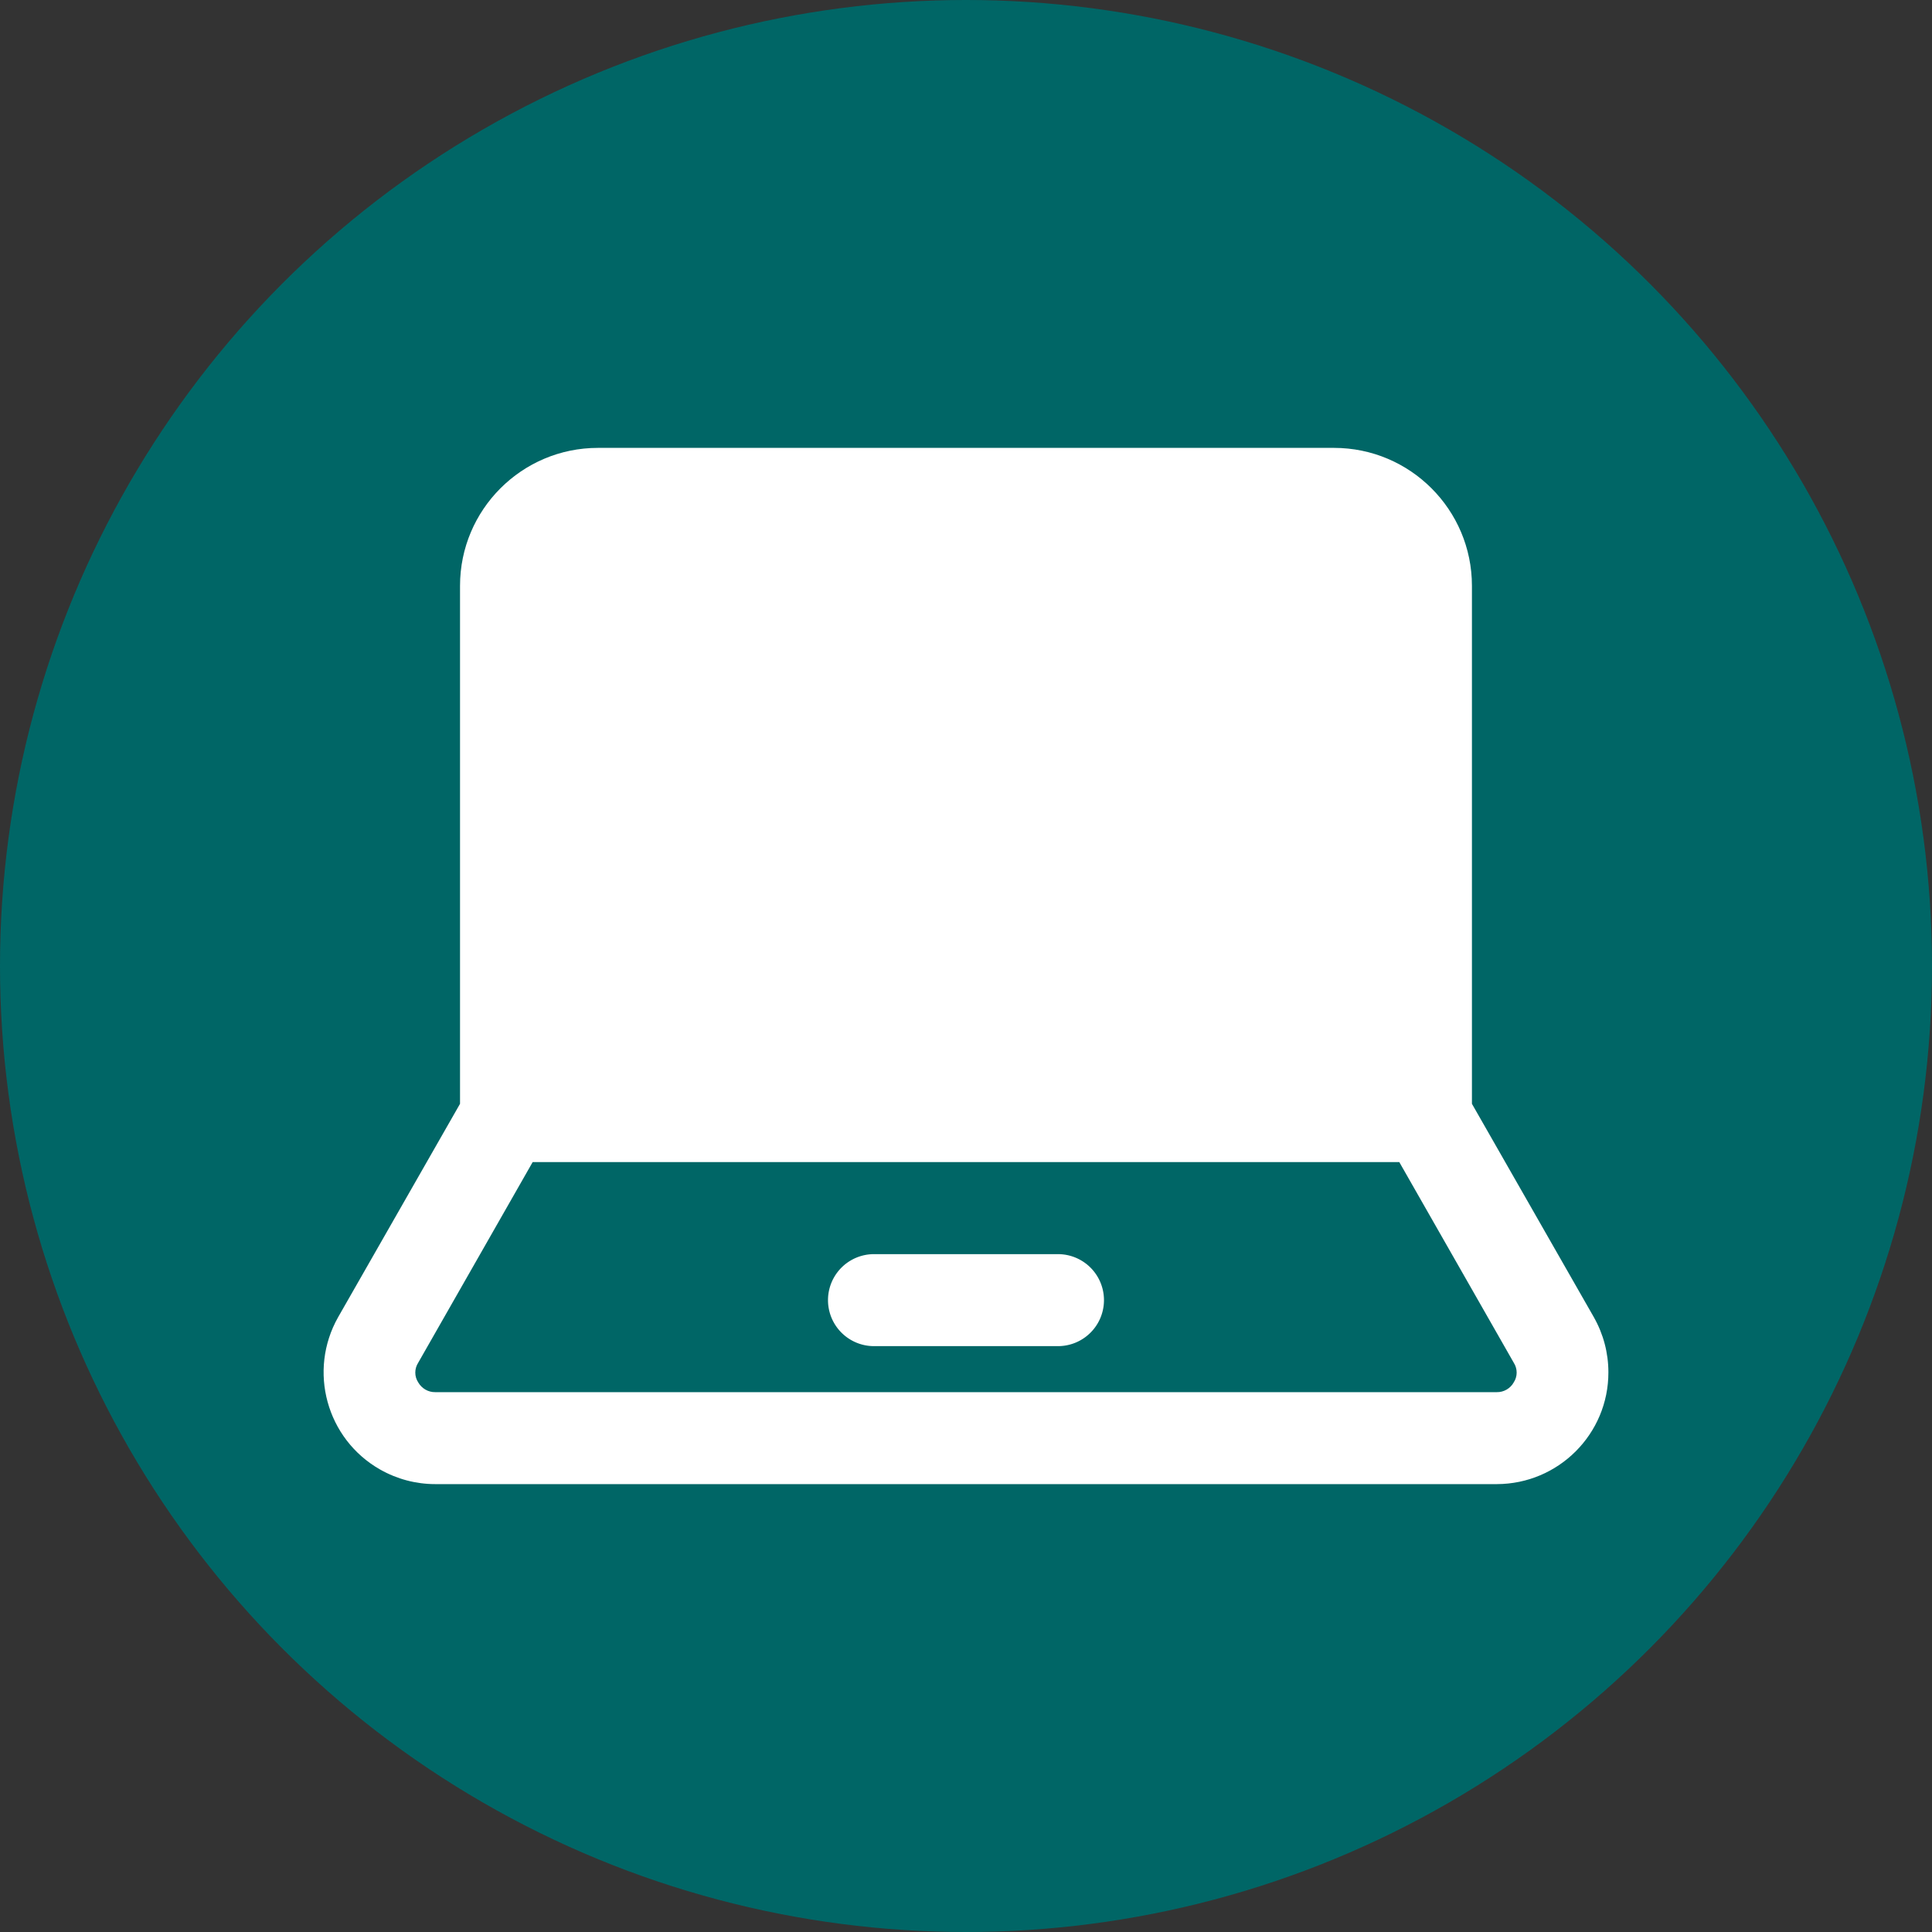
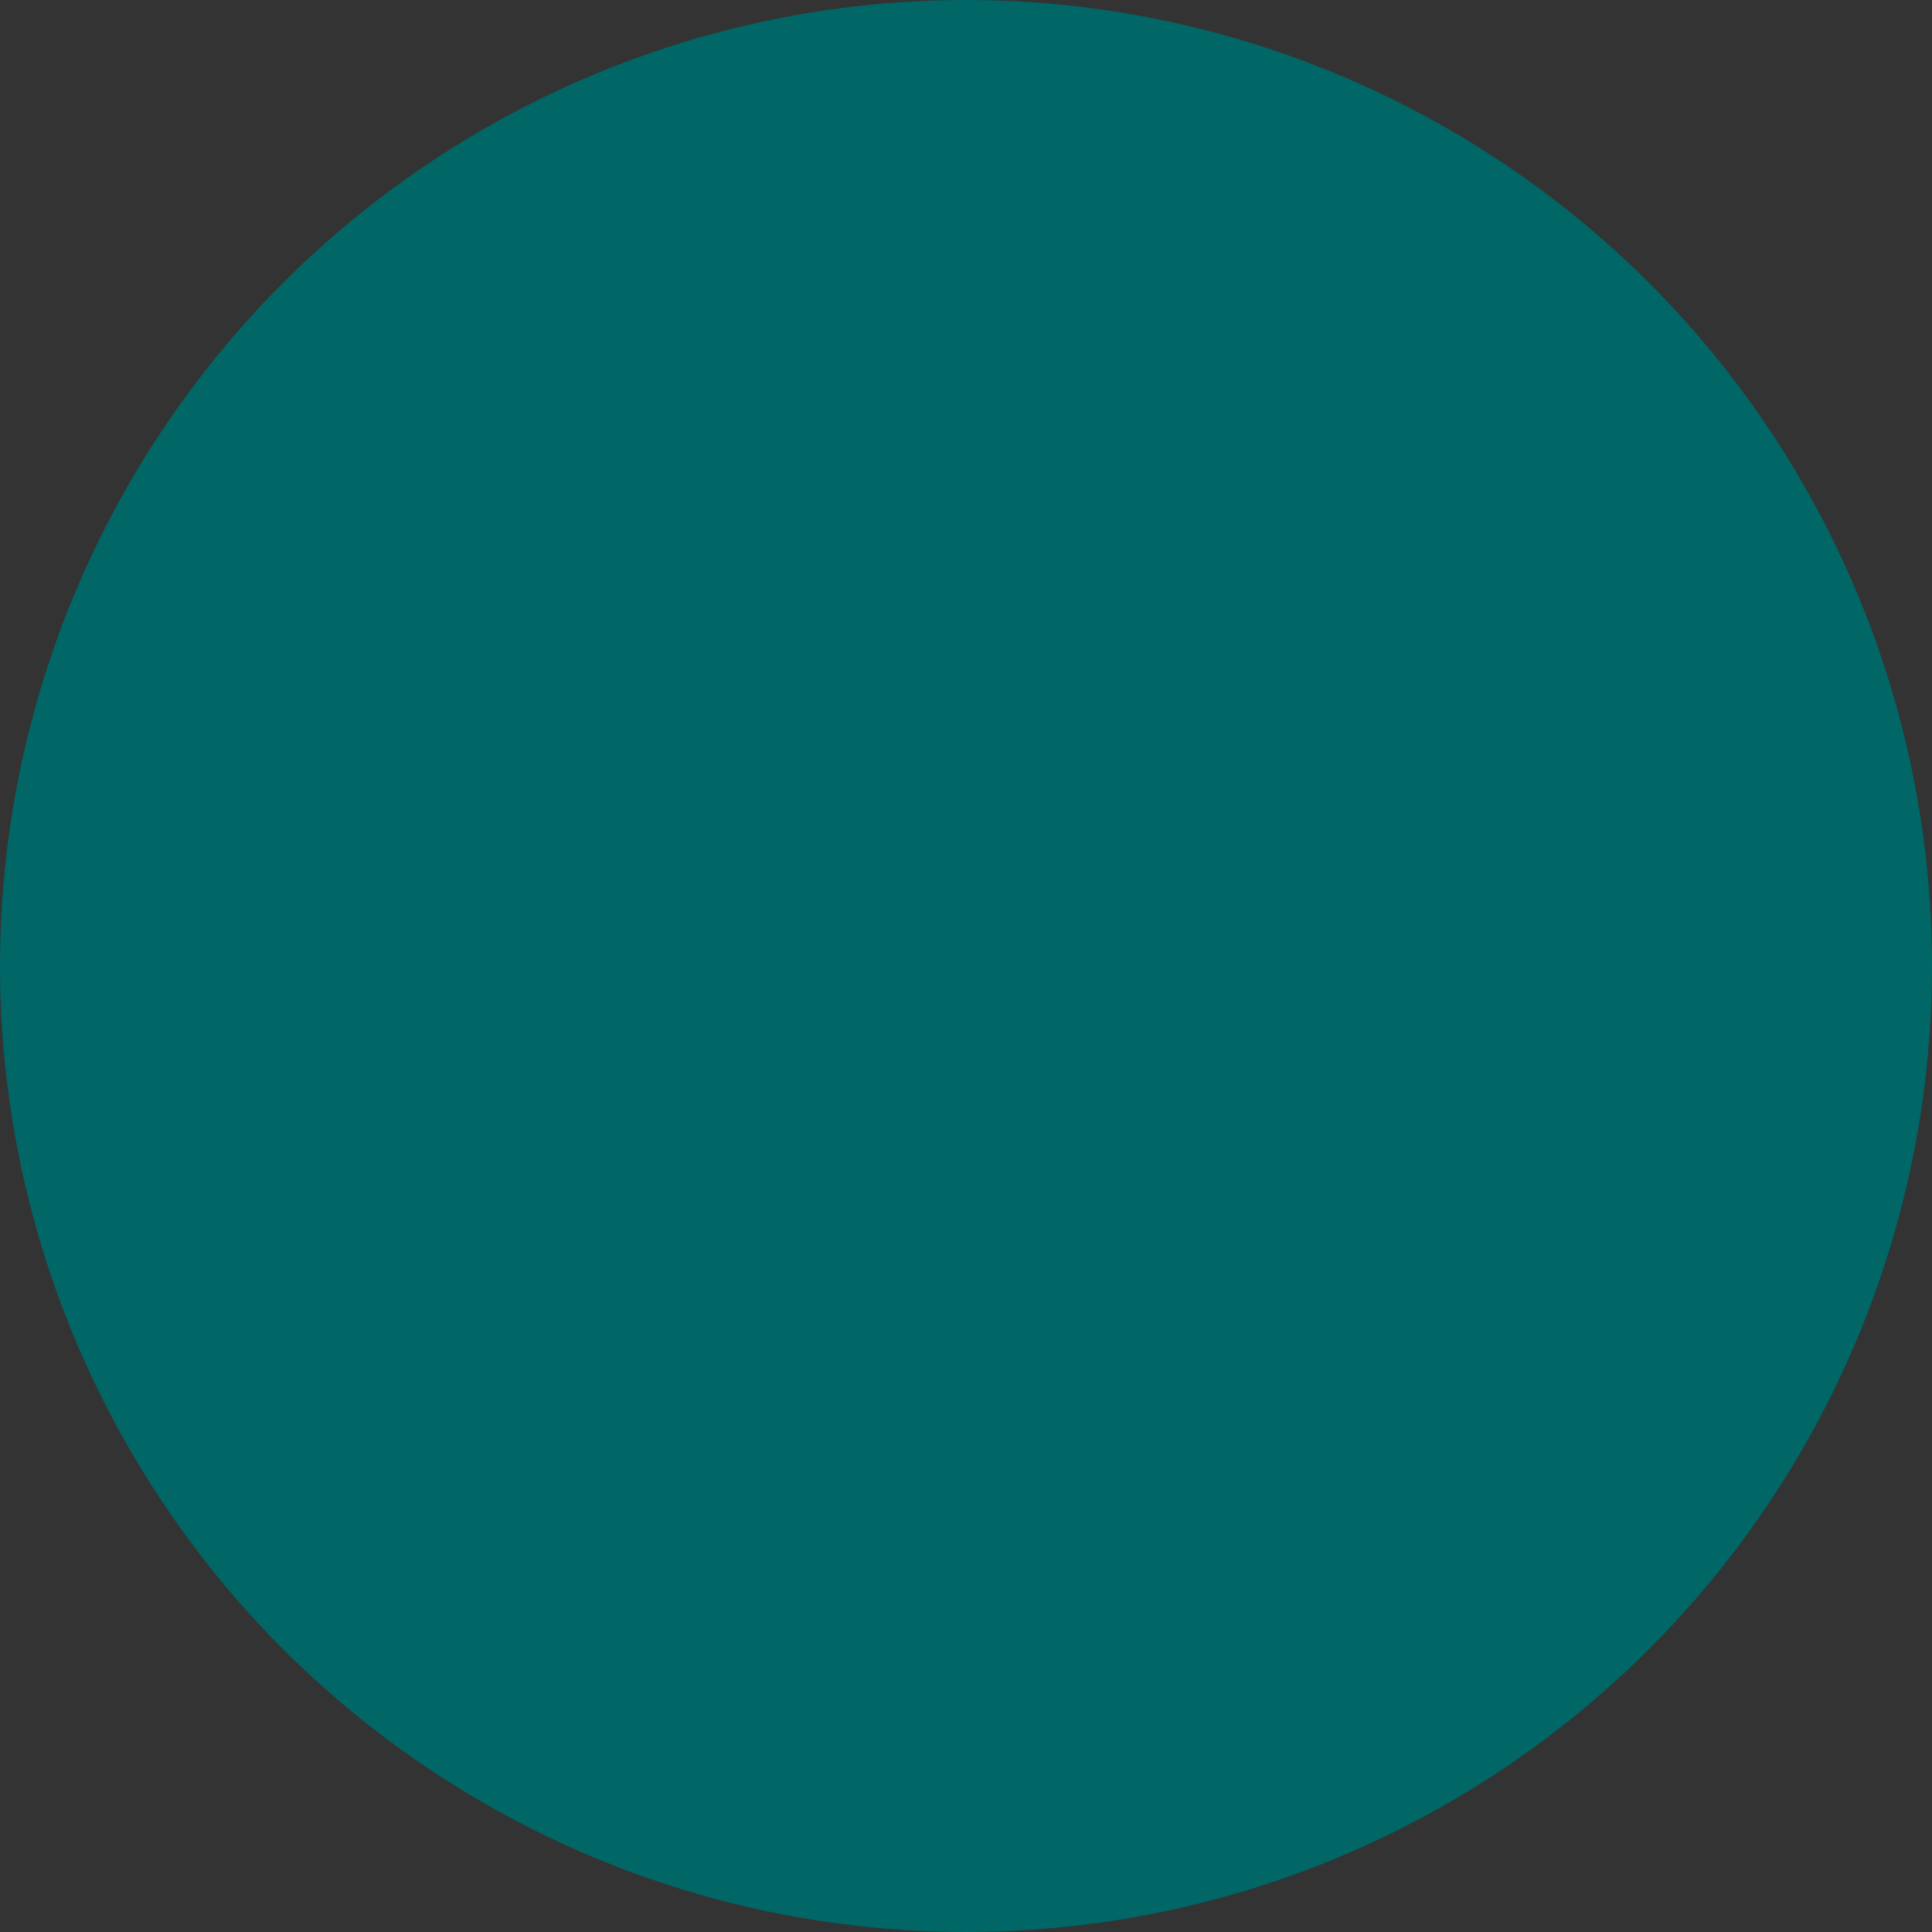
<svg xmlns="http://www.w3.org/2000/svg" version="1.1" width="512" height="512" x="0" y="0" viewBox="0 0 100 100" style="enable-background:new 0 0 512 512" xml:space="preserve" class="">
  <rect x="0" y="0" width="100" height="100" fill="#333333" stroke="none" />
  <circle r="50" cx="50" cy="50" fill="#006666" shape="circle" />
  <g transform="matrix(0.7,0,0,0.7,15,15)">
-     <path d="m96.42 75.96-9.01-15.77v-38.3c0-5.631-4.57-10.201-10.2-10.201H22.787c-5.63 0-10.2 4.57-10.2 10.2V60.19l-9.01 15.77c-2.25 3.97-.861 9.021 3.1 11.271 1.25.71 2.65 1.08 4.08 1.08H89.25c4.56-.01 8.26-3.71 8.25-8.27 0-1.43-.37-2.83-1.08-4.08zm-5.92 4.831c-.25.45-.74.73-1.25.72H10.757c-.52.01-1-.27-1.26-.72-.29-.44-.29-1.01 0-1.46l8.46-14.83H82.04l8.46 14.83c.29.45.29 1.02 0 1.46z" fill="#FFFFFF" opacity="1" data-original="#000000" class="" />
-     <path d="M43.197 71.306h13.604a3.4 3.4 0 0 1 0 6.802H43.197a3.4 3.4 0 1 1 0-6.802z" fill="#FFFFFF" opacity="1" data-original="#000000" class="" />
-   </g>
+     </g>
</svg>